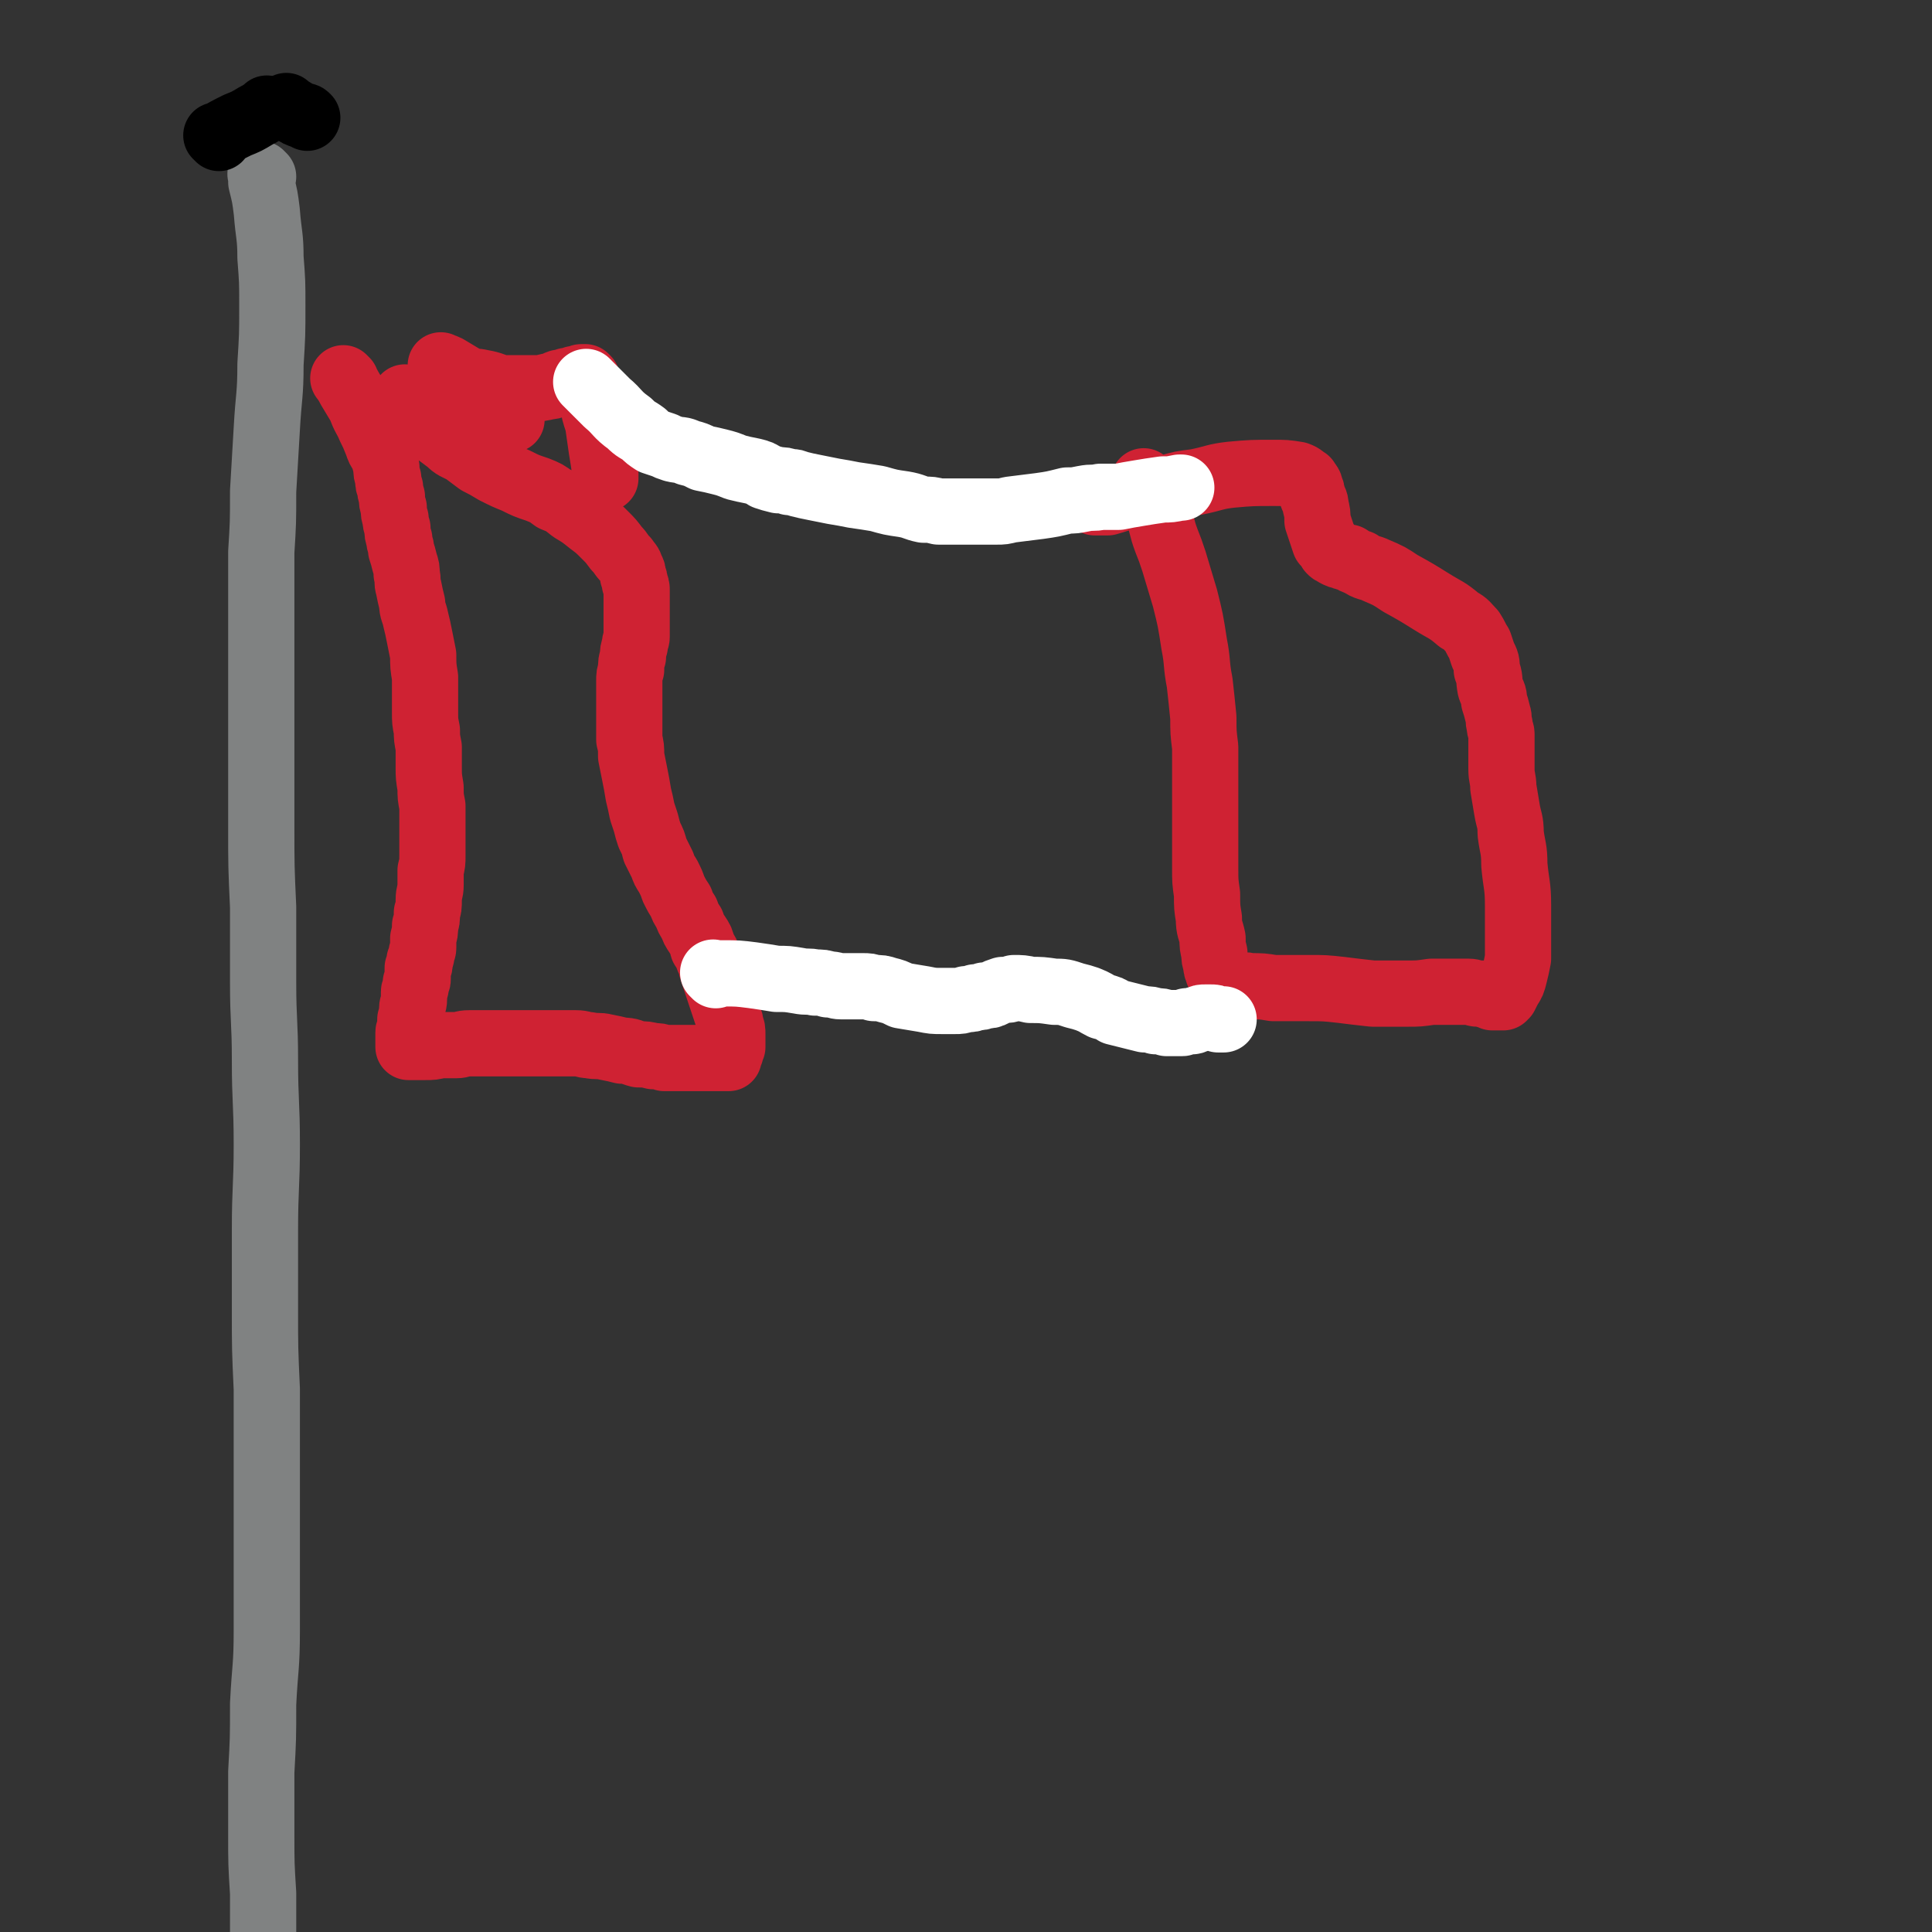
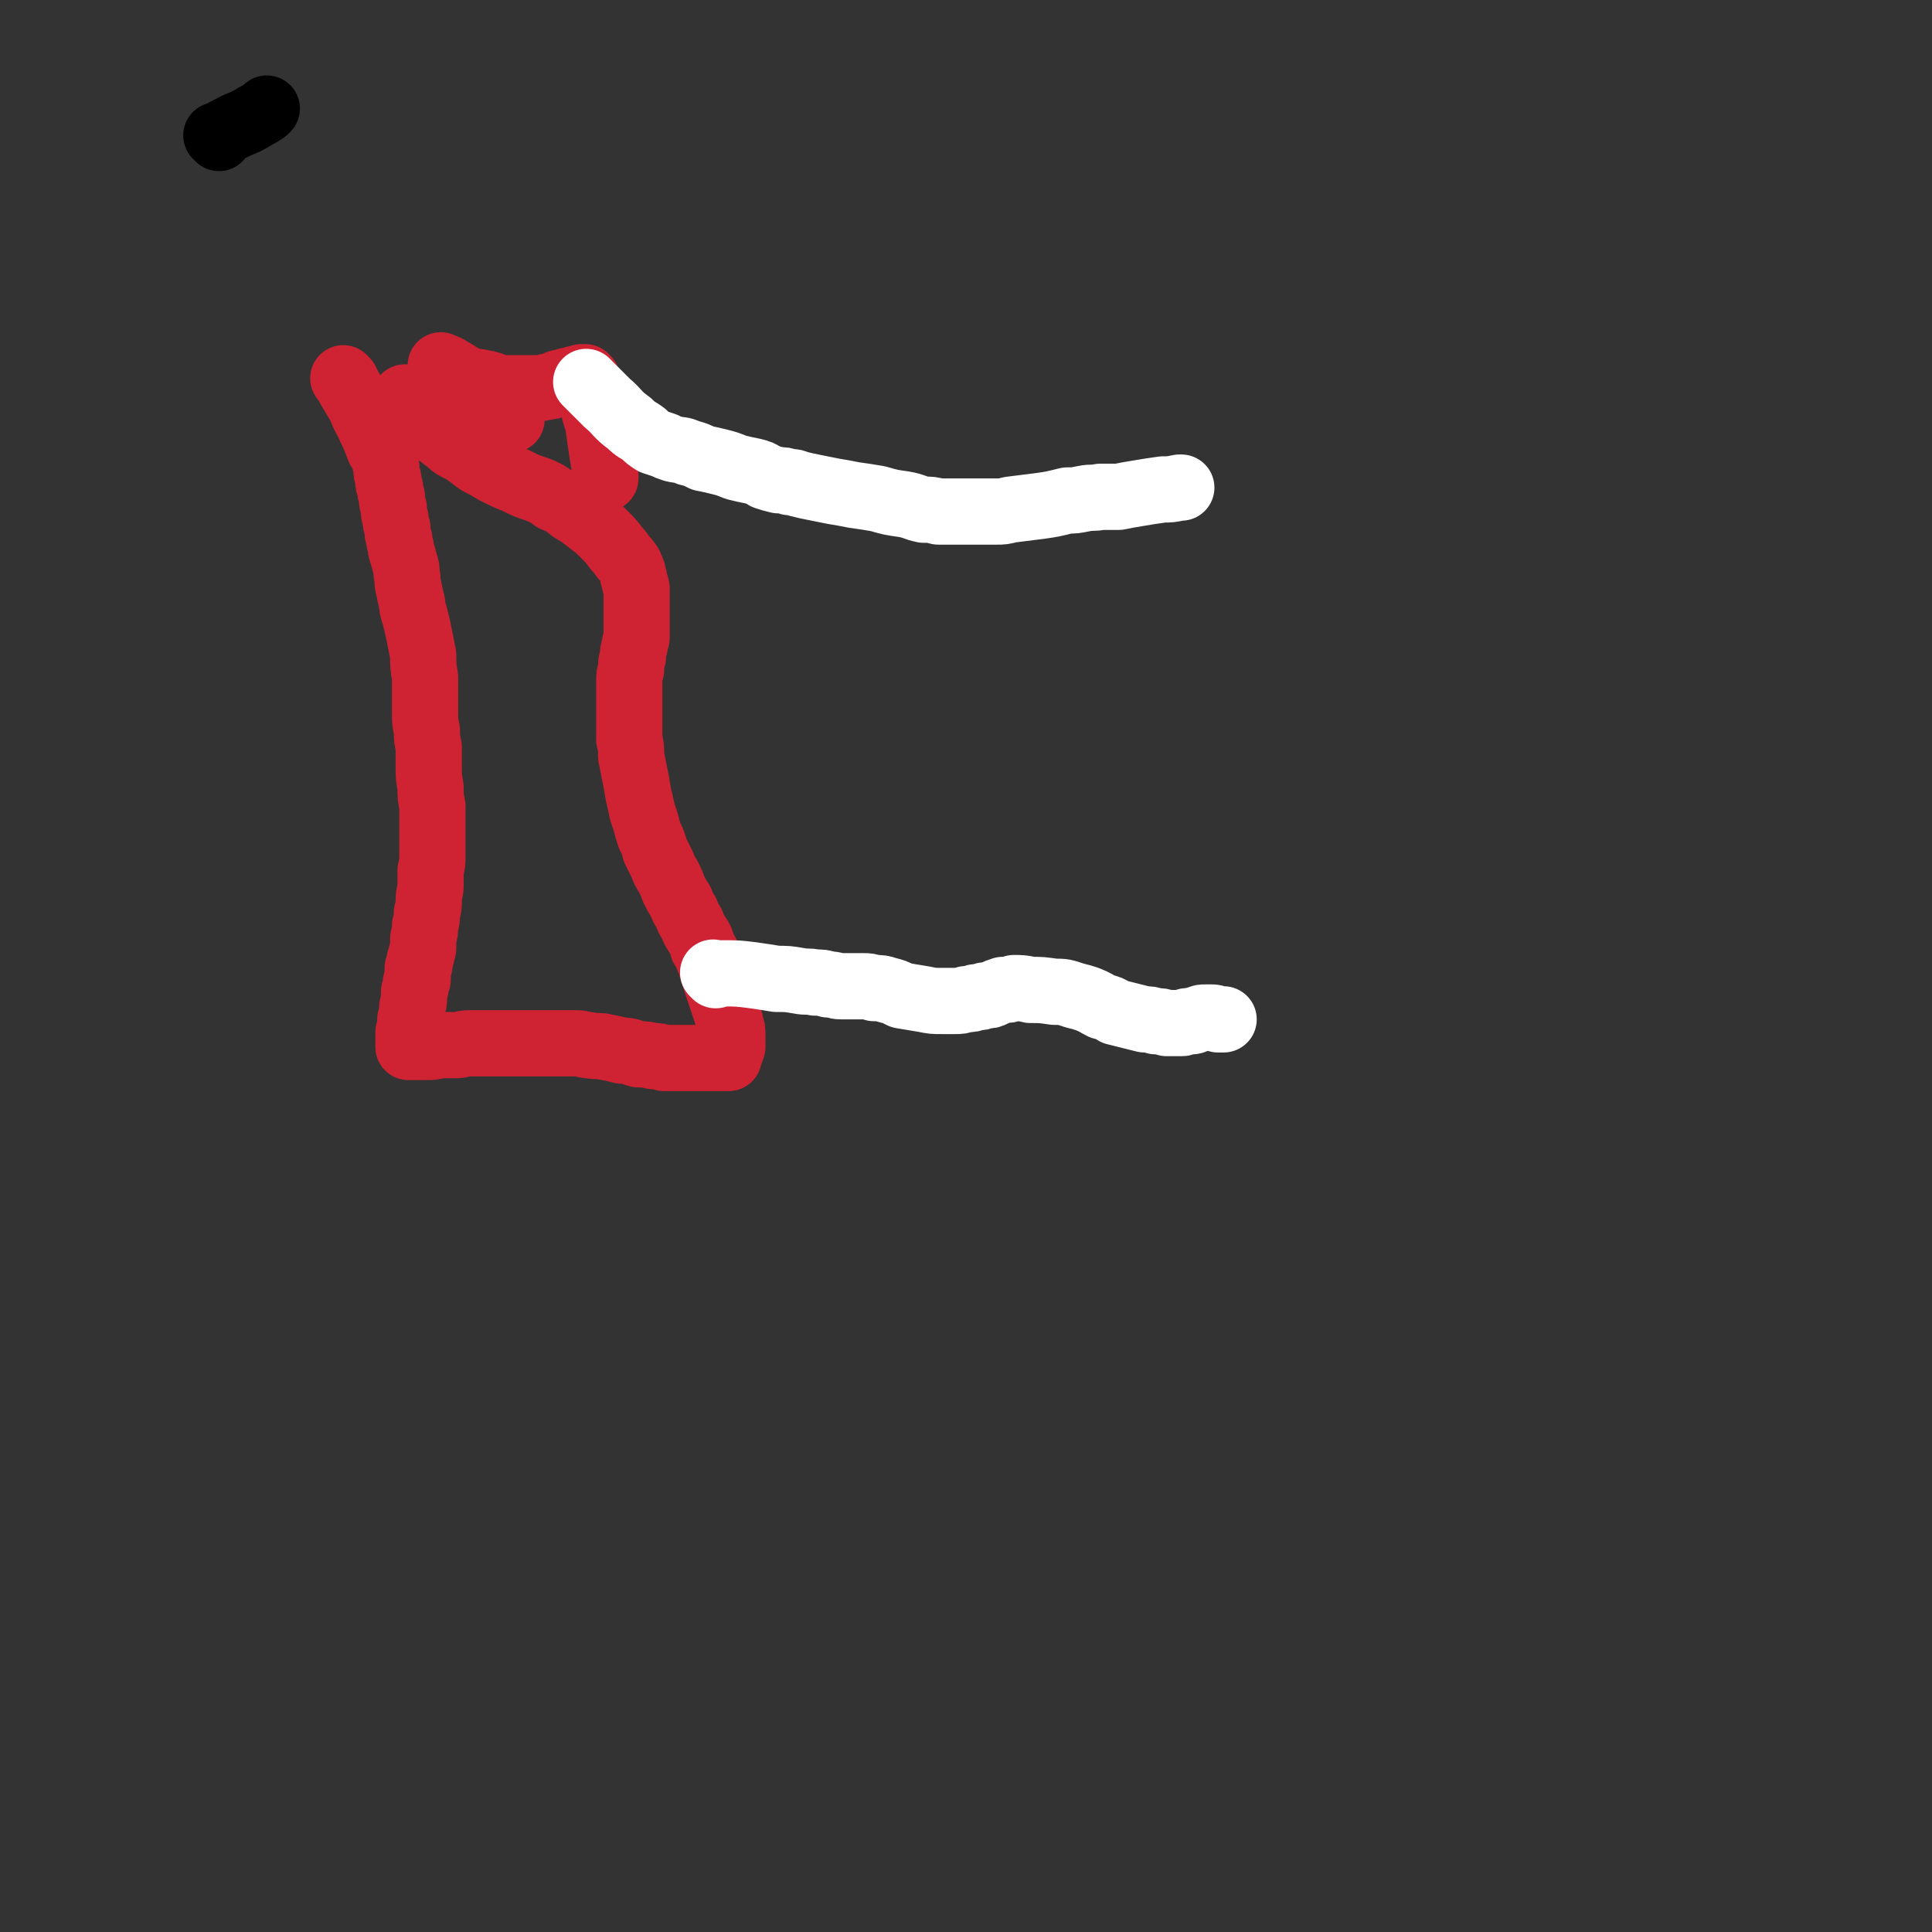
<svg xmlns="http://www.w3.org/2000/svg" viewBox="0 0 1050 1050" version="1.1">
  <rect x="0" y="0" width="1050" height="1050" fill="#333333" stroke="none" />
  <g fill="none" stroke="#808282" stroke-width="36" stroke-linecap="round" stroke-linejoin="round">
-     <path d="M143,96c-1,-1 -1,-1 -1,-1 -1,-1 0,0 0,0 0,2 0,2 0,4 2,8 2,8 3,16 1,13 2,13 2,25 1,13 1,13 1,26 0,16 0,16 -1,32 0,17 -1,17 -2,35 -1,17 -1,17 -2,34 0,17 0,17 -1,33 0,19 0,19 0,38 0,19 0,19 0,38 0,18 0,18 0,36 0,18 0,18 0,37 0,22 0,22 1,44 0,20 0,20 0,41 0,21 1,21 1,42 0,23 1,23 1,46 0,23 -1,23 -1,47 0,21 0,21 0,43 0,21 0,21 1,43 0,22 0,22 0,44 0,22 0,22 0,44 0,21 0,21 0,43 0,20 -1,20 -2,40 0,19 0,19 -1,37 0,17 0,17 0,34 0,16 0,16 1,32 0,14 0,14 0,28 0,12 0,12 1,24 0,9 1,9 1,18 0,7 0,7 1,14 0,6 0,6 0,11 0,4 0,4 0,7 0,1 0,1 0,2 " />
-   </g>
+     </g>
  <g fill="none" stroke="#000000" stroke-width="36" stroke-linecap="round" stroke-linejoin="round">
    <path d="M119,75c-1,-1 -1,-1 -1,-1 -1,-1 0,0 0,0 0,0 0,0 0,0 5,-3 5,-3 11,-6 5,-2 5,-2 10,-5 2,-1 2,-1 5,-3 0,0 0,0 1,-1 " />
-     <path d="M157,59c-1,-1 -2,-2 -1,-1 0,0 1,1 3,2 0,0 0,0 0,0 3,2 3,2 6,3 1,0 1,0 2,1 " />
  </g>
  <g fill="none" stroke="#CF2233" stroke-width="36" stroke-linecap="round" stroke-linejoin="round">
    <path d="M188,207c-1,-1 -1,-1 -1,-1 -1,-1 0,0 0,0 0,0 0,0 0,0 0,0 0,0 0,0 -1,-1 0,0 0,0 0,0 0,0 0,0 2,3 2,3 3,5 3,5 3,5 6,10 2,6 3,6 5,11 2,4 2,4 4,9 1,3 1,3 3,6 1,3 1,3 2,7 0,3 0,3 1,6 0,3 0,3 1,5 0,2 0,2 1,5 0,3 0,3 1,6 0,3 0,3 1,6 0,2 0,2 1,5 0,3 0,3 1,6 0,3 1,3 1,6 1,3 1,3 2,7 1,3 1,3 1,6 1,4 0,4 1,7 1,5 1,5 2,9 0,4 1,4 2,9 1,4 1,4 2,9 1,5 1,5 2,10 0,6 0,6 1,12 0,5 0,5 0,10 0,4 0,4 0,9 0,5 0,5 1,10 0,4 0,4 1,9 0,5 0,5 0,11 0,5 0,5 1,11 0,5 0,5 1,10 0,5 0,5 0,10 0,4 0,4 0,9 0,4 0,4 0,8 0,4 0,4 -1,8 0,4 0,4 0,8 0,4 -1,4 -1,8 0,4 0,4 -1,7 0,4 0,4 -1,7 0,4 0,3 -1,7 0,2 0,2 0,5 0,2 -1,2 -1,4 0,1 0,1 -1,3 0,1 0,1 0,2 0,1 0,1 -1,2 0,1 0,1 0,2 0,1 0,1 0,2 0,1 0,1 0,2 0,1 0,1 -1,2 0,1 0,1 0,2 0,2 -1,2 -1,3 0,2 0,2 0,4 0,3 -1,3 -1,5 0,3 0,3 -1,6 0,2 0,2 0,4 0,2 -1,2 -1,3 0,1 0,1 0,3 0,1 0,1 0,2 0,0 0,0 0,1 0,0 0,0 0,1 0,0 0,0 0,1 0,0 0,0 0,0 0,0 0,0 0,0 1,0 1,0 2,0 1,0 1,0 2,0 2,0 2,0 5,0 4,0 4,0 8,-1 4,0 4,0 9,0 3,0 3,-1 7,-1 3,0 3,0 6,0 3,0 3,0 7,0 3,0 3,0 6,0 4,0 4,0 7,0 4,0 4,0 8,0 4,0 4,0 7,0 5,0 5,0 9,0 4,0 4,0 8,0 4,0 4,1 7,1 5,1 5,0 9,1 5,1 5,1 9,2 5,0 5,1 9,2 4,0 4,0 8,1 3,0 3,0 6,1 3,0 3,0 6,0 3,0 3,0 6,0 2,0 2,0 5,0 2,0 2,0 4,0 1,0 1,0 3,0 1,0 1,0 2,0 1,0 1,0 3,0 1,0 1,0 2,0 0,0 0,0 1,0 0,0 0,0 1,0 0,0 0,0 1,0 0,0 1,0 1,0 0,0 0,-1 0,-1 0,-1 0,-1 1,-2 0,-1 0,-1 1,-3 0,-2 0,-2 0,-4 0,-1 0,-1 0,-3 0,-2 0,-3 -1,-5 0,-3 -1,-3 -2,-6 -1,-3 -1,-3 -2,-6 -1,-3 -1,-3 -2,-6 -1,-3 -1,-3 -2,-6 -1,-3 -1,-3 -2,-6 -1,-3 0,-3 -2,-6 -1,-3 -1,-3 -3,-6 -1,-4 -1,-4 -3,-7 -2,-3 -2,-3 -3,-6 -2,-3 -2,-3 -3,-6 -2,-3 -2,-3 -3,-6 -2,-3 -2,-3 -4,-7 -1,-3 -1,-3 -3,-7 -2,-3 -2,-3 -3,-6 -2,-4 -2,-4 -4,-8 -1,-4 -1,-4 -3,-8 -1,-3 -1,-3 -2,-7 -1,-3 -1,-3 -2,-6 -1,-5 -1,-5 -2,-9 -1,-6 -1,-6 -2,-11 -1,-5 -1,-5 -2,-10 0,-5 0,-5 -1,-9 0,-5 0,-5 0,-10 0,-4 0,-4 0,-8 0,-4 0,-4 0,-7 0,-3 0,-3 0,-7 0,-3 0,-3 1,-6 0,-4 0,-4 1,-7 0,-3 0,-3 1,-6 0,-3 1,-3 1,-5 0,-3 0,-3 0,-6 0,-2 0,-2 0,-5 0,-2 0,-2 0,-4 0,-3 0,-3 0,-5 0,-3 0,-3 0,-5 0,-2 0,-2 -1,-4 0,-2 0,-2 -1,-4 0,-2 0,-2 -1,-4 -1,-3 -1,-2 -3,-5 -3,-3 -2,-3 -5,-6 -3,-4 -3,-4 -6,-7 -4,-4 -4,-4 -8,-7 -5,-4 -5,-4 -10,-7 -5,-4 -5,-4 -10,-6 -4,-3 -4,-3 -9,-5 -6,-2 -6,-2 -12,-5 -5,-2 -5,-2 -11,-5 -5,-3 -5,-3 -9,-5 -4,-3 -4,-3 -8,-6 -4,-2 -5,-2 -8,-5 -4,-3 -4,-3 -8,-6 -3,-3 -3,-3 -6,-6 -2,-2 -2,-3 -4,-5 -2,-3 -2,-3 -5,-6 0,0 0,0 -1,-1 " />
    <path d="M241,200c-1,-1 -1,-1 -1,-1 -1,-1 0,0 0,0 0,0 0,0 0,0 0,0 -1,-1 0,0 0,0 1,0 3,1 5,3 5,3 10,6 5,2 5,1 9,2 6,1 6,2 11,3 4,0 4,0 8,0 5,0 5,0 9,0 4,0 4,0 8,-1 3,0 3,-1 6,-2 2,0 2,0 4,-1 2,0 2,0 4,-1 1,0 1,0 2,0 1,0 1,-1 2,-1 0,0 0,0 1,0 0,0 0,0 1,0 0,0 0,0 1,1 0,2 0,2 1,4 1,4 1,4 2,8 1,6 1,6 3,12 1,7 1,7 2,14 1,6 1,6 2,13 0,1 0,1 0,3 " />
    <path d="M278,228c-1,-1 -1,-1 -1,-1 -4,-1 -4,-1 -8,-2 -4,-1 -4,-2 -8,-3 -4,-1 -4,0 -8,0 -2,-1 -2,-1 -3,-2 -3,0 -3,0 -6,0 -5,0 -5,0 -9,-1 -3,0 -3,-1 -5,-1 -2,0 -2,-1 -5,-1 -1,0 -1,0 -3,0 0,0 0,0 0,0 " />
-     <path d="M623,263c-1,-1 -1,-1 -1,-1 -1,-1 0,0 0,0 2,5 2,5 4,11 1,3 2,2 3,5 3,8 2,8 5,16 2,5 2,5 4,11 3,10 3,10 6,20 3,12 3,12 5,25 2,10 1,11 3,21 1,9 1,9 2,19 0,8 0,8 1,16 0,9 0,9 0,17 0,13 0,13 0,26 0,12 0,12 0,23 0,7 0,7 1,14 0,7 0,7 1,13 0,6 1,6 2,11 0,4 0,4 1,8 0,3 0,3 1,6 0,2 0,2 1,4 0,1 0,1 1,2 0,1 0,1 2,2 1,0 1,0 2,1 3,1 2,1 5,2 4,1 4,0 7,1 7,0 7,0 13,1 10,0 10,0 19,0 9,0 9,0 18,1 8,1 8,1 17,2 9,0 9,0 19,0 6,0 6,0 13,-1 4,0 4,0 7,0 4,0 4,0 8,0 3,0 3,0 5,0 3,0 3,1 5,1 2,0 2,0 3,0 1,0 1,1 3,1 1,0 1,0 2,1 1,0 1,0 2,0 0,0 0,0 1,0 0,0 0,0 1,0 0,0 0,0 1,0 0,0 0,0 1,0 0,0 0,0 1,-1 1,-2 1,-2 2,-4 2,-3 2,-3 3,-7 1,-4 1,-4 2,-9 0,-6 0,-6 0,-12 0,-9 0,-9 0,-17 0,-11 -1,-11 -2,-22 0,-9 -1,-9 -2,-17 0,-7 -1,-7 -2,-13 -1,-6 -1,-6 -2,-12 0,-5 -1,-5 -1,-10 0,-4 0,-4 0,-7 0,-3 0,-3 0,-6 0,-3 0,-3 0,-6 0,-2 -1,-2 -1,-5 -1,-3 0,-3 -1,-6 -1,-4 -1,-4 -2,-7 0,-4 -1,-4 -2,-7 -1,-5 0,-5 -2,-10 0,-4 0,-4 -2,-8 -1,-3 -1,-3 -2,-6 -2,-3 -2,-4 -4,-7 -3,-3 -3,-4 -7,-6 -7,-6 -7,-5 -15,-10 -8,-5 -8,-5 -17,-10 -6,-4 -6,-4 -13,-7 -4,-2 -5,-1 -9,-4 -3,-1 -3,-1 -6,-3 -2,0 -2,0 -4,-1 -1,0 -1,0 -3,-1 0,0 0,0 -1,-1 -1,0 -1,0 -2,-1 0,0 0,-1 -1,-2 0,-1 -1,-1 -2,-2 -1,-3 -1,-3 -2,-6 -1,-3 -1,-3 -2,-6 0,-4 0,-4 -1,-8 0,-3 -1,-3 -2,-6 0,-2 0,-2 -1,-4 0,-2 -1,-2 -2,-4 -2,-1 -2,-2 -5,-3 -6,-1 -7,-1 -13,-1 -11,0 -12,0 -23,1 -9,1 -9,2 -19,4 -8,1 -8,1 -15,3 -10,2 -10,2 -20,4 -7,2 -6,2 -13,4 -3,0 -3,0 -5,0 -1,0 -1,0 -2,0 0,0 0,0 0,0 " />
  </g>
  <g fill="none" stroke="#FFFFFF" stroke-width="36" stroke-linecap="round" stroke-linejoin="round">
    <path d="M320,209c-1,-1 -1,-1 -1,-1 -1,-1 0,0 0,0 0,0 0,0 0,0 0,0 0,0 0,0 -1,-1 0,0 0,0 5,5 5,5 11,11 6,5 5,6 12,11 4,4 4,3 8,6 2,2 2,2 5,4 3,1 3,1 6,2 2,1 2,1 5,2 4,1 4,0 8,2 4,1 4,1 8,3 5,1 5,1 9,2 4,1 4,1 9,3 4,1 4,1 9,2 4,1 4,1 7,3 3,1 3,1 7,2 3,0 3,0 6,1 3,0 2,0 5,1 4,1 4,1 9,2 5,1 5,1 10,2 6,1 6,1 11,2 7,1 7,1 13,2 7,2 7,2 14,3 6,1 6,2 11,3 4,0 4,0 8,1 3,0 3,0 7,0 4,0 4,0 7,0 3,0 3,0 7,0 3,0 3,0 6,0 2,0 2,0 5,0 3,0 3,0 7,-1 8,-1 8,-1 16,-2 7,-1 7,-1 15,-3 4,0 4,0 9,-1 5,-1 5,0 9,-1 5,0 5,0 10,0 5,-1 5,-1 11,-2 6,-1 6,-1 13,-2 4,0 4,0 9,-1 0,0 1,0 1,0 " />
    <path d="M389,530c-1,-1 -1,-1 -1,-1 -1,-1 0,0 0,0 0,0 0,0 0,0 2,0 2,0 5,0 8,0 8,0 16,1 7,1 7,1 13,2 6,0 6,0 12,1 5,1 5,0 9,1 4,0 4,0 7,1 4,0 4,1 7,1 3,0 3,0 6,0 3,0 3,0 6,0 3,0 3,0 6,1 4,0 4,0 7,1 4,1 4,1 8,3 6,1 6,1 12,2 5,1 5,1 10,1 3,0 3,0 7,0 3,0 3,0 6,-1 3,0 3,0 5,-1 3,0 3,0 5,-1 3,0 3,0 5,-1 2,-1 2,-1 5,-2 3,0 3,0 6,-1 4,0 5,0 9,1 6,0 6,0 13,1 5,0 5,0 11,2 4,1 4,1 7,2 5,2 4,2 8,4 4,1 4,1 7,3 4,1 4,1 8,2 4,1 4,1 8,2 3,0 3,0 6,1 3,0 3,0 6,1 2,0 2,0 4,0 2,0 2,0 4,0 1,0 1,0 3,-1 1,0 1,0 3,0 1,0 1,-1 3,-1 2,-1 2,-1 4,-1 1,0 1,0 3,0 2,0 2,0 4,1 1,0 1,0 3,0 0,0 0,0 0,0 " />
  </g>
</svg>